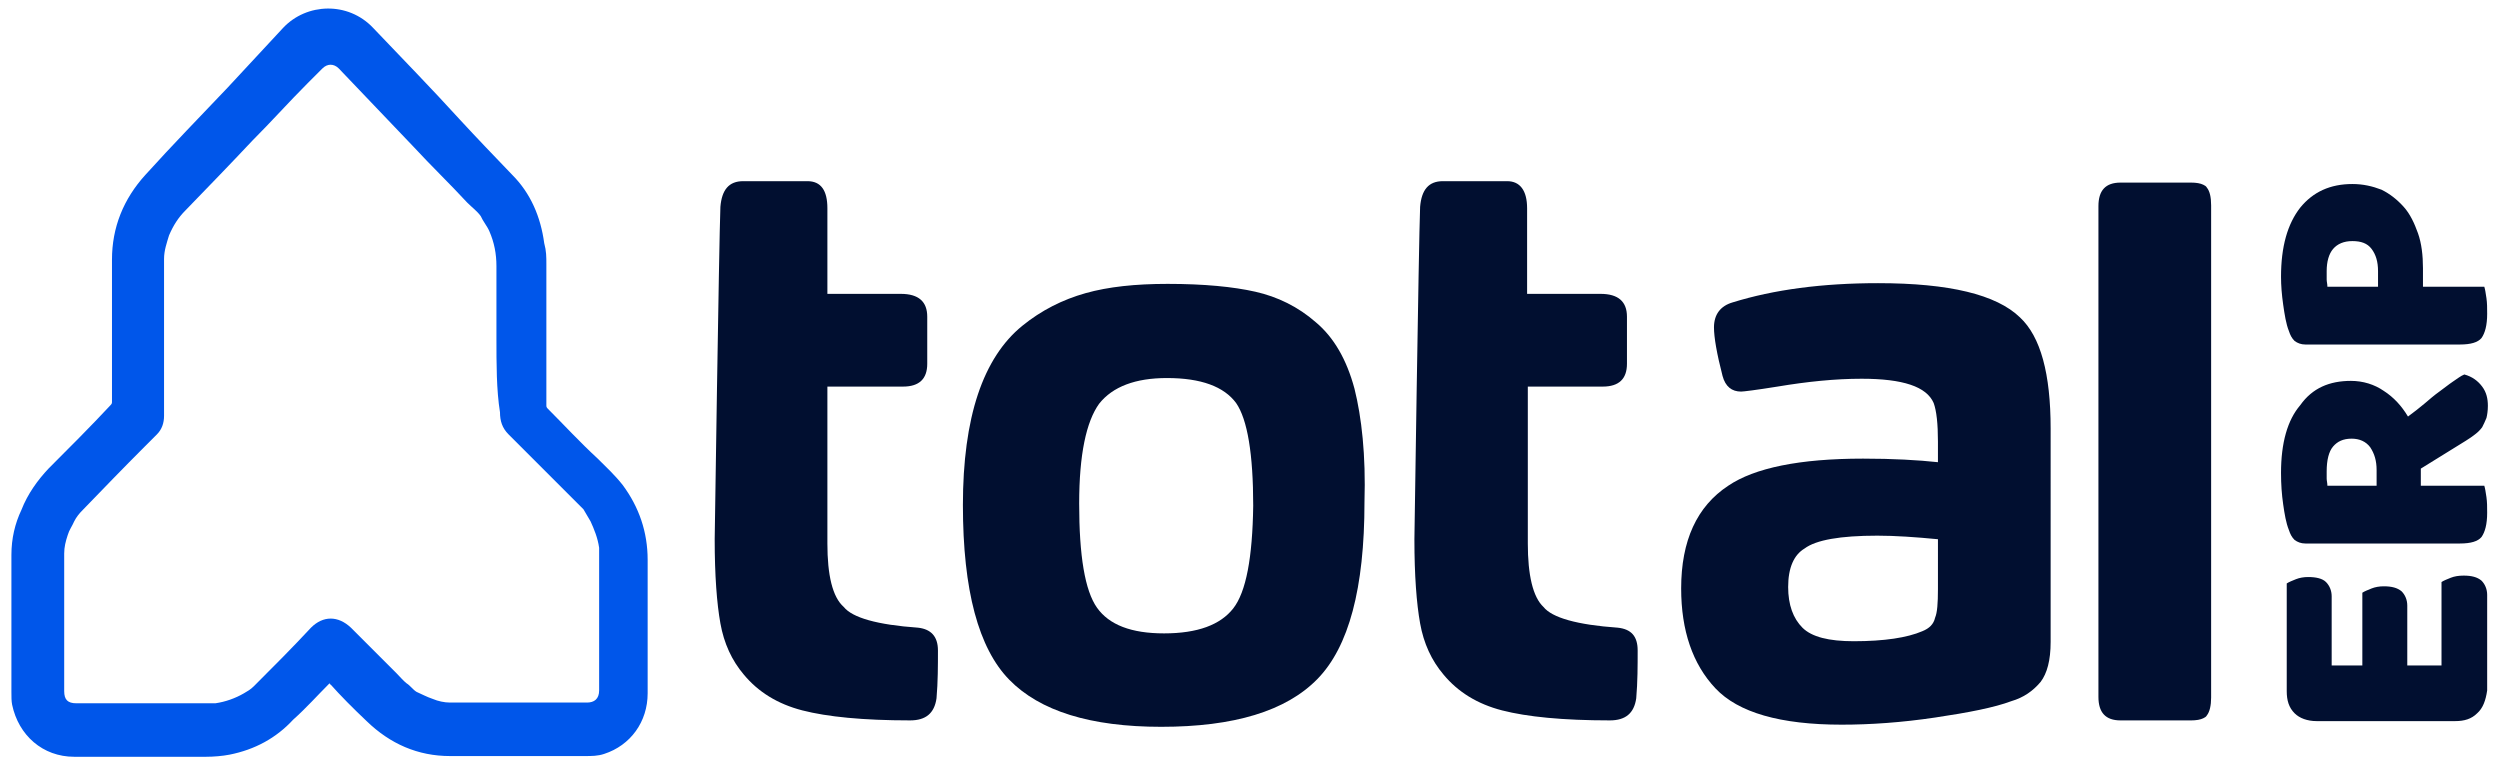
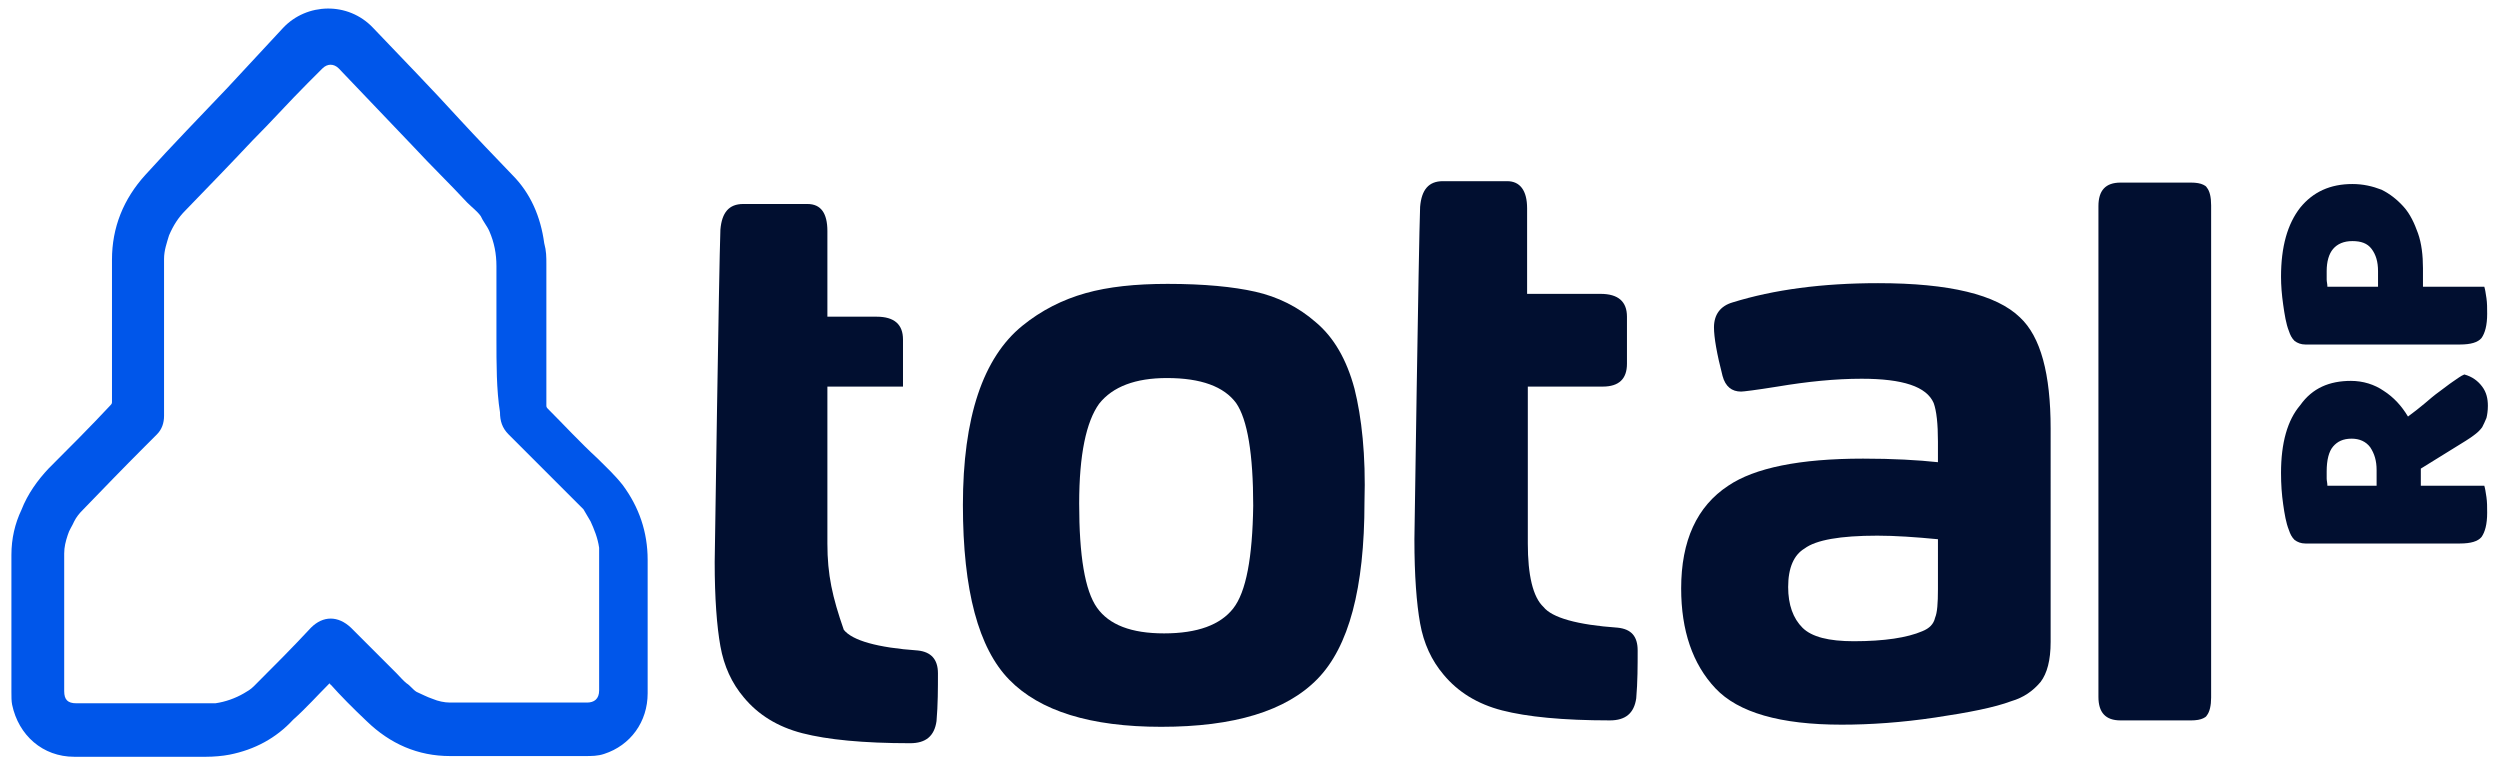
<svg xmlns="http://www.w3.org/2000/svg" version="1.1" id="Layer_1" x="0px" y="0px" viewBox="0 0 350.5 107.3" style="enable-background:new 0 0 350.5 107.3;" xml:space="preserve">
  <style type="text/css">
	.st0{fill-rule:evenodd;clip-rule:evenodd;fill:#010F30;}
	.st1{fill:#010F30;}
	.st2{fill:#0056EA;}
</style>
  <g>
-     <path class="st0" d="M116,76.2v-22h10.6c2.3,0,3.4-1.1,3.4-3.2v-6.6c0-2.1-1.2-3.2-3.7-3.2H116v-12c0-2.5-0.9-3.8-2.8-3.8h-9   c-2,0-3,1.2-3.2,3.6c-0.2,5.2-0.8,46.6-0.8,46.6c0,5.1,0.3,9,0.8,11.8s1.6,5.2,3.3,7.2c2,2.4,4.7,4.1,8.2,5s8.5,1.4,15.1,1.4   c2.2,0,3.4-1,3.7-3.1c0.2-2.3,0.2-4.6,0.2-6.7c0-2-1-3-2.8-3.2c-5.7-0.4-9.2-1.4-10.4-2.9C116.7,83.7,116,80.6,116,76.2z" />
+     <path class="st0" d="M116,76.2v-22h10.6v-6.6c0-2.1-1.2-3.2-3.7-3.2H116v-12c0-2.5-0.9-3.8-2.8-3.8h-9   c-2,0-3,1.2-3.2,3.6c-0.2,5.2-0.8,46.6-0.8,46.6c0,5.1,0.3,9,0.8,11.8s1.6,5.2,3.3,7.2c2,2.4,4.7,4.1,8.2,5s8.5,1.4,15.1,1.4   c2.2,0,3.4-1,3.7-3.1c0.2-2.3,0.2-4.6,0.2-6.7c0-2-1-3-2.8-3.2c-5.7-0.4-9.2-1.4-10.4-2.9C116.7,83.7,116,80.6,116,76.2z" />
    <path class="st0" d="M189.9,54.5c-1.1-4.1-2.9-7.2-5.4-9.3c-2.5-2.2-5.4-3.6-8.5-4.3s-7.2-1.1-12.3-1.1c-4.5,0-8.3,0.4-11.5,1.3   c-3.2,0.9-6.2,2.4-8.9,4.6c-2.7,2.2-4.8,5.4-6.2,9.6s-2.1,9.4-2.1,15.5c0,12,2.2,20.1,6.5,24.5s11.4,6.6,21.3,6.6   c10.2,0,17.5-2.2,21.9-6.7s6.6-12.7,6.6-24.8C191.5,63.8,190.9,58.5,189.9,54.5z M172.9,85.3c-1.8,2.3-5,3.5-9.7,3.5   c-4.6,0-7.7-1.2-9.4-3.6s-2.5-7.3-2.5-14.6c0-6.9,1-11.5,2.8-14c1.9-2.4,5.1-3.6,9.5-3.6c4.8,0,8,1.2,9.7,3.5   c1.6,2.3,2.4,7.2,2.4,14.4C175.6,78.2,174.7,83,172.9,85.3z" />
    <path class="st0" d="M214.2,76.2v-22h10.5c2.3,0,3.4-1.1,3.4-3.2v-6.6c0-2.1-1.2-3.2-3.7-3.2h-10.3v-12c0-2.5-1-3.8-2.8-3.8h-9   c-2,0-3,1.2-3.2,3.6c-0.2,5.2-0.8,46.6-0.8,46.6c0,5.1,0.3,9,0.8,11.8s1.6,5.2,3.3,7.2c2,2.4,4.7,4.1,8.2,5s8.5,1.4,15.1,1.4   c2.2,0,3.4-1,3.7-3.1c0.2-2.3,0.2-4.6,0.2-6.7c0-2-0.9-3-2.8-3.2c-5.7-0.4-9.2-1.4-10.4-2.9C214.9,83.7,214.2,80.6,214.2,76.2z" />
    <path class="st1" d="M283.2,44.5c-3.3-3.2-9.9-4.8-19.9-4.8c-7.8,0-14.6,0.9-20.4,2.7c-1.7,0.5-2.6,1.7-2.6,3.5   c0,1.4,0.4,3.7,1.2,6.8c0.4,1.5,1.3,2.2,2.6,2.2c0.3,0,2-0.2,5.1-0.7c4.2-0.7,8.1-1.1,11.8-1.1c5.8,0,9.1,1.1,10.1,3.4   c0.4,1.1,0.6,2.9,0.6,5.4v2.9c-2.8-0.3-6.3-0.5-10.5-0.5c-8.9,0-15.2,1.3-18.9,3.8c-4.4,2.9-6.6,7.7-6.6,14.4   c0,5.9,1.6,10.6,4.8,14s9.1,5.1,17.7,5.1c4,0,8.4-0.3,13.1-1s8.3-1.4,10.7-2.3c1.7-0.5,3-1.4,4.1-2.7c0.9-1.2,1.4-3,1.4-5.6V60.1   C287.5,52.4,286.1,47.2,283.2,44.5z M271.7,82.6c0,2-0.1,3.3-0.4,4c-0.2,0.9-0.8,1.5-1.8,1.9c-2.1,0.9-5.3,1.4-9.6,1.4   c-3.5,0-5.9-0.6-7.2-1.9s-2-3.2-2-5.7c0-2.7,0.8-4.5,2.3-5.4c1.6-1.2,5-1.8,10.2-1.8c2.5,0,5.4,0.2,8.5,0.5L271.7,82.6L271.7,82.6z   " />
    <path d="M310,48.1v-3.6C310,45.6,310,46.9,310,48.1z" />
    <path d="M310,81.7v-3.6C310,79.5,310,80.7,310,81.7z" />
    <path class="st1" d="M310,28.8c0-1.2-0.2-2-0.6-2.5c-0.1-0.2-0.3-0.3-0.5-0.4c-0.4-0.2-1-0.3-1.7-0.3h-9.9c-2.1,0-3.1,1.1-3.1,3.3   v16.7V81v16.7c0,2.2,1,3.3,3.1,3.3h9.9c0.7,0,1.3-0.1,1.7-0.3c0.2-0.1,0.4-0.2,0.5-0.4c0.4-0.5,0.6-1.4,0.6-2.5V81.7   c0-1.1,0-2.3,0-3.6v-30c0-1.3,0-2.5,0-3.6V28.8z" />
    <g>
-       <path class="st1" d="M347.3,100c-0.8,0.8-1.8,1.1-3.1,1.1h-19.4c-1.3,0-2.4-0.4-3.1-1.1c-0.8-0.8-1.1-1.8-1.1-3.1V81.8    c0.3-0.2,0.8-0.4,1.3-0.6s1.1-0.3,1.7-0.3c1.1,0,2,0.2,2.5,0.7s0.8,1.2,0.8,2v9.7h4.3V83.1c0.3-0.2,0.8-0.4,1.3-0.6    s1.1-0.3,1.7-0.3c1.1,0,1.9,0.2,2.5,0.7c0.5,0.5,0.8,1.2,0.8,2v8.4h4.8V81.6c0.3-0.2,0.8-0.4,1.3-0.6s1.1-0.3,1.8-0.3    c1.1,0,1.9,0.2,2.5,0.7c0.5,0.5,0.8,1.2,0.8,2v13.4C348.5,98.2,348.1,99.3,347.3,100z" />
      <path class="st1" d="M329.6,53.4c1.7,0,3.3,0.5,4.6,1.4c1.4,0.9,2.5,2.1,3.4,3.6c0.8-0.6,1.6-1.2,2.3-1.8c0.7-0.6,1.4-1.2,2.1-1.7    s1.3-1,1.9-1.4s1.1-0.8,1.6-1c1.1,0.3,1.9,0.9,2.5,1.7s0.8,1.7,0.8,2.7c0,0.7-0.1,1.3-0.2,1.7c-0.2,0.5-0.4,0.9-0.6,1.3    c-0.3,0.4-0.6,0.7-1,1s-0.8,0.6-1.3,0.9l-6.3,3.9v2.4h8.9c0.1,0.3,0.2,0.9,0.3,1.6c0.1,0.7,0.1,1.4,0.1,2.2c0,1.6-0.3,2.7-0.8,3.4    c-0.5,0.6-1.5,0.9-3,0.9h-21.7c-0.6,0-1.1-0.2-1.5-0.5c-0.4-0.4-0.6-0.8-0.8-1.4c-0.4-1-0.6-2.2-0.8-3.6c-0.2-1.4-0.3-2.8-0.3-4.4    c0-4.2,0.9-7.4,2.7-9.5C324.2,54.4,326.6,53.4,329.6,53.4z M333.2,65.9c0-1.3-0.3-2.3-0.9-3.2c-0.6-0.8-1.5-1.2-2.6-1.2    c-1.2,0-2,0.4-2.6,1.1c-0.6,0.7-0.9,1.9-0.9,3.5c0,0.4,0,0.7,0,1s0.1,0.6,0.1,1h6.9V65.9z" />
      <path class="st1" d="M339.7,40.2h8.6c0.1,0.3,0.2,0.9,0.3,1.6c0.1,0.7,0.1,1.4,0.1,2.2c0,1.6-0.3,2.7-0.8,3.4    c-0.5,0.6-1.5,0.9-3,0.9h-21.7c-0.6,0-1.1-0.2-1.5-0.5c-0.4-0.4-0.6-0.8-0.8-1.4c-0.4-1-0.6-2.3-0.8-3.7c-0.2-1.4-0.3-2.7-0.3-3.9    c0-4.2,0.9-7.4,2.7-9.7c1.8-2.2,4.2-3.3,7.3-3.3c1.5,0,2.8,0.3,4.1,0.8c1.2,0.6,2.2,1.4,3.1,2.4s1.5,2.3,2,3.7    c0.5,1.4,0.7,3.1,0.7,4.9L339.7,40.2L339.7,40.2z M333.4,38c0-1.3-0.3-2.3-0.9-3.1s-1.5-1.1-2.7-1.1s-2.1,0.4-2.7,1.1    c-0.6,0.7-0.9,1.8-0.9,3.1c0,0.5,0,0.9,0,1.2s0.1,0.6,0.1,1h7.1V38z" />
    </g>
    <path class="st2" d="M46.2,95.8c-1.7,1.7-3.3,3.5-5.1,5.1c-2.4,2.6-5.4,4.2-8.9,4.9c-1,0.2-2.3,0.3-3.3,0.3c-3.7,0-7.3,0-10.8,0   c-2.6,0-5.1,0-7.7,0c-4.4,0-7.8-3-8.7-7.3c-0.1-0.5-0.1-1.1-0.1-1.8c0-6.4,0-12.7,0-19.2c0-2.3,0.5-4.4,1.4-6.3   c0.9-2.3,2.3-4.2,3.8-5.8c3-3,5.9-5.9,8.7-8.9c0.2-0.2,0.2-0.3,0.2-0.5c0-6.6,0-13.2,0-19.9c0-4.5,1.6-8.5,4.7-11.9   c3.8-4.2,7.7-8.2,11.5-12.2c2.6-2.8,5.2-5.6,7.8-8.4c3.3-3.5,9.1-3.7,12.6,0c4,4.2,8.2,8.5,12.2,12.9c2.4,2.6,4.9,5.2,7.3,7.7   c2.6,2.6,4,5.9,4.5,9.6c0.3,1.1,0.3,1.9,0.3,3c0,6.6,0,13.1,0,19.7c0,0.2,0,0.3,0.2,0.5c2.3,2.3,4.5,4.7,7,7   c1.2,1.2,2.4,2.3,3.5,3.7c2.3,3.1,3.5,6.6,3.5,10.5c0,6.3,0,12.6,0,18.7c0,4-2.4,7.3-6.1,8.5c-0.9,0.3-1.7,0.3-2.8,0.3   c-6.3,0-12.6,0-18.8,0c-4.5,0-8.4-1.7-11.7-4.9C49.5,99.3,47.8,97.6,46.2,95.8C46.4,96.2,46.4,96,46.2,95.8z M69.6,47.4   c0-3.3,0-6.8,0-10.1c0-1.7-0.3-3.3-1-4.9c-0.3-0.7-0.9-1.4-1.2-2.1c-0.5-0.7-1.2-1.2-1.9-1.9c-2.4-2.6-5.1-5.2-7.5-7.8   c-3.5-3.7-7-7.3-10.5-11c-0.7-0.7-1.6-0.7-2.3,0s-1.4,1.4-2.1,2.1c-2.6,2.6-5.1,5.4-7.7,8c-3.1,3.3-6.3,6.6-9.4,9.8   c-1,1-1.7,2.1-2.3,3.5c-0.3,1-0.7,2.1-0.7,3.3c0,7.3,0,14.6,0,22c0,1-0.3,1.9-1,2.6c-0.5,0.5-1.2,1.2-1.7,1.7c-3,3-5.8,5.9-8.7,8.9   c-0.5,0.5-0.9,1-1.2,1.6c-0.3,0.7-0.7,1.2-0.9,1.9C9.2,75.9,9,76.7,9,77.6C9,84,9,90.5,9,96.9c0,1.2,0.5,1.7,1.7,1.7   c6.3,0,12.6,0,19,0c0.2,0,0.3,0,0.5,0c1.4-0.2,2.8-0.7,4-1.4c0.5-0.3,0.9-0.5,1.4-1c2.8-2.8,5.4-5.4,8-8.2c1.7-1.7,3.8-1.7,5.6,0   c2.1,2.1,4.4,4.4,6.4,6.4c0.5,0.5,0.9,1,1.4,1.4c0.5,0.3,0.9,0.9,1.4,1.2c0.7,0.3,1.4,0.7,2.3,1c0.7,0.3,1.6,0.5,2.4,0.5   c6.4,0,12.7,0,19.2,0c1,0,1.7-0.5,1.7-1.7c0-6.4,0-13.1,0-19.5c0-0.2,0-0.3,0-0.5c-0.2-1.4-0.7-2.6-1.2-3.7c-0.3-0.5-0.7-1.2-1-1.7   c-3.5-3.5-7-7-10.5-10.5c-0.9-0.9-1.2-1.9-1.2-3.1C69.6,54.7,69.6,51,69.6,47.4z" />
  </g>
</svg>